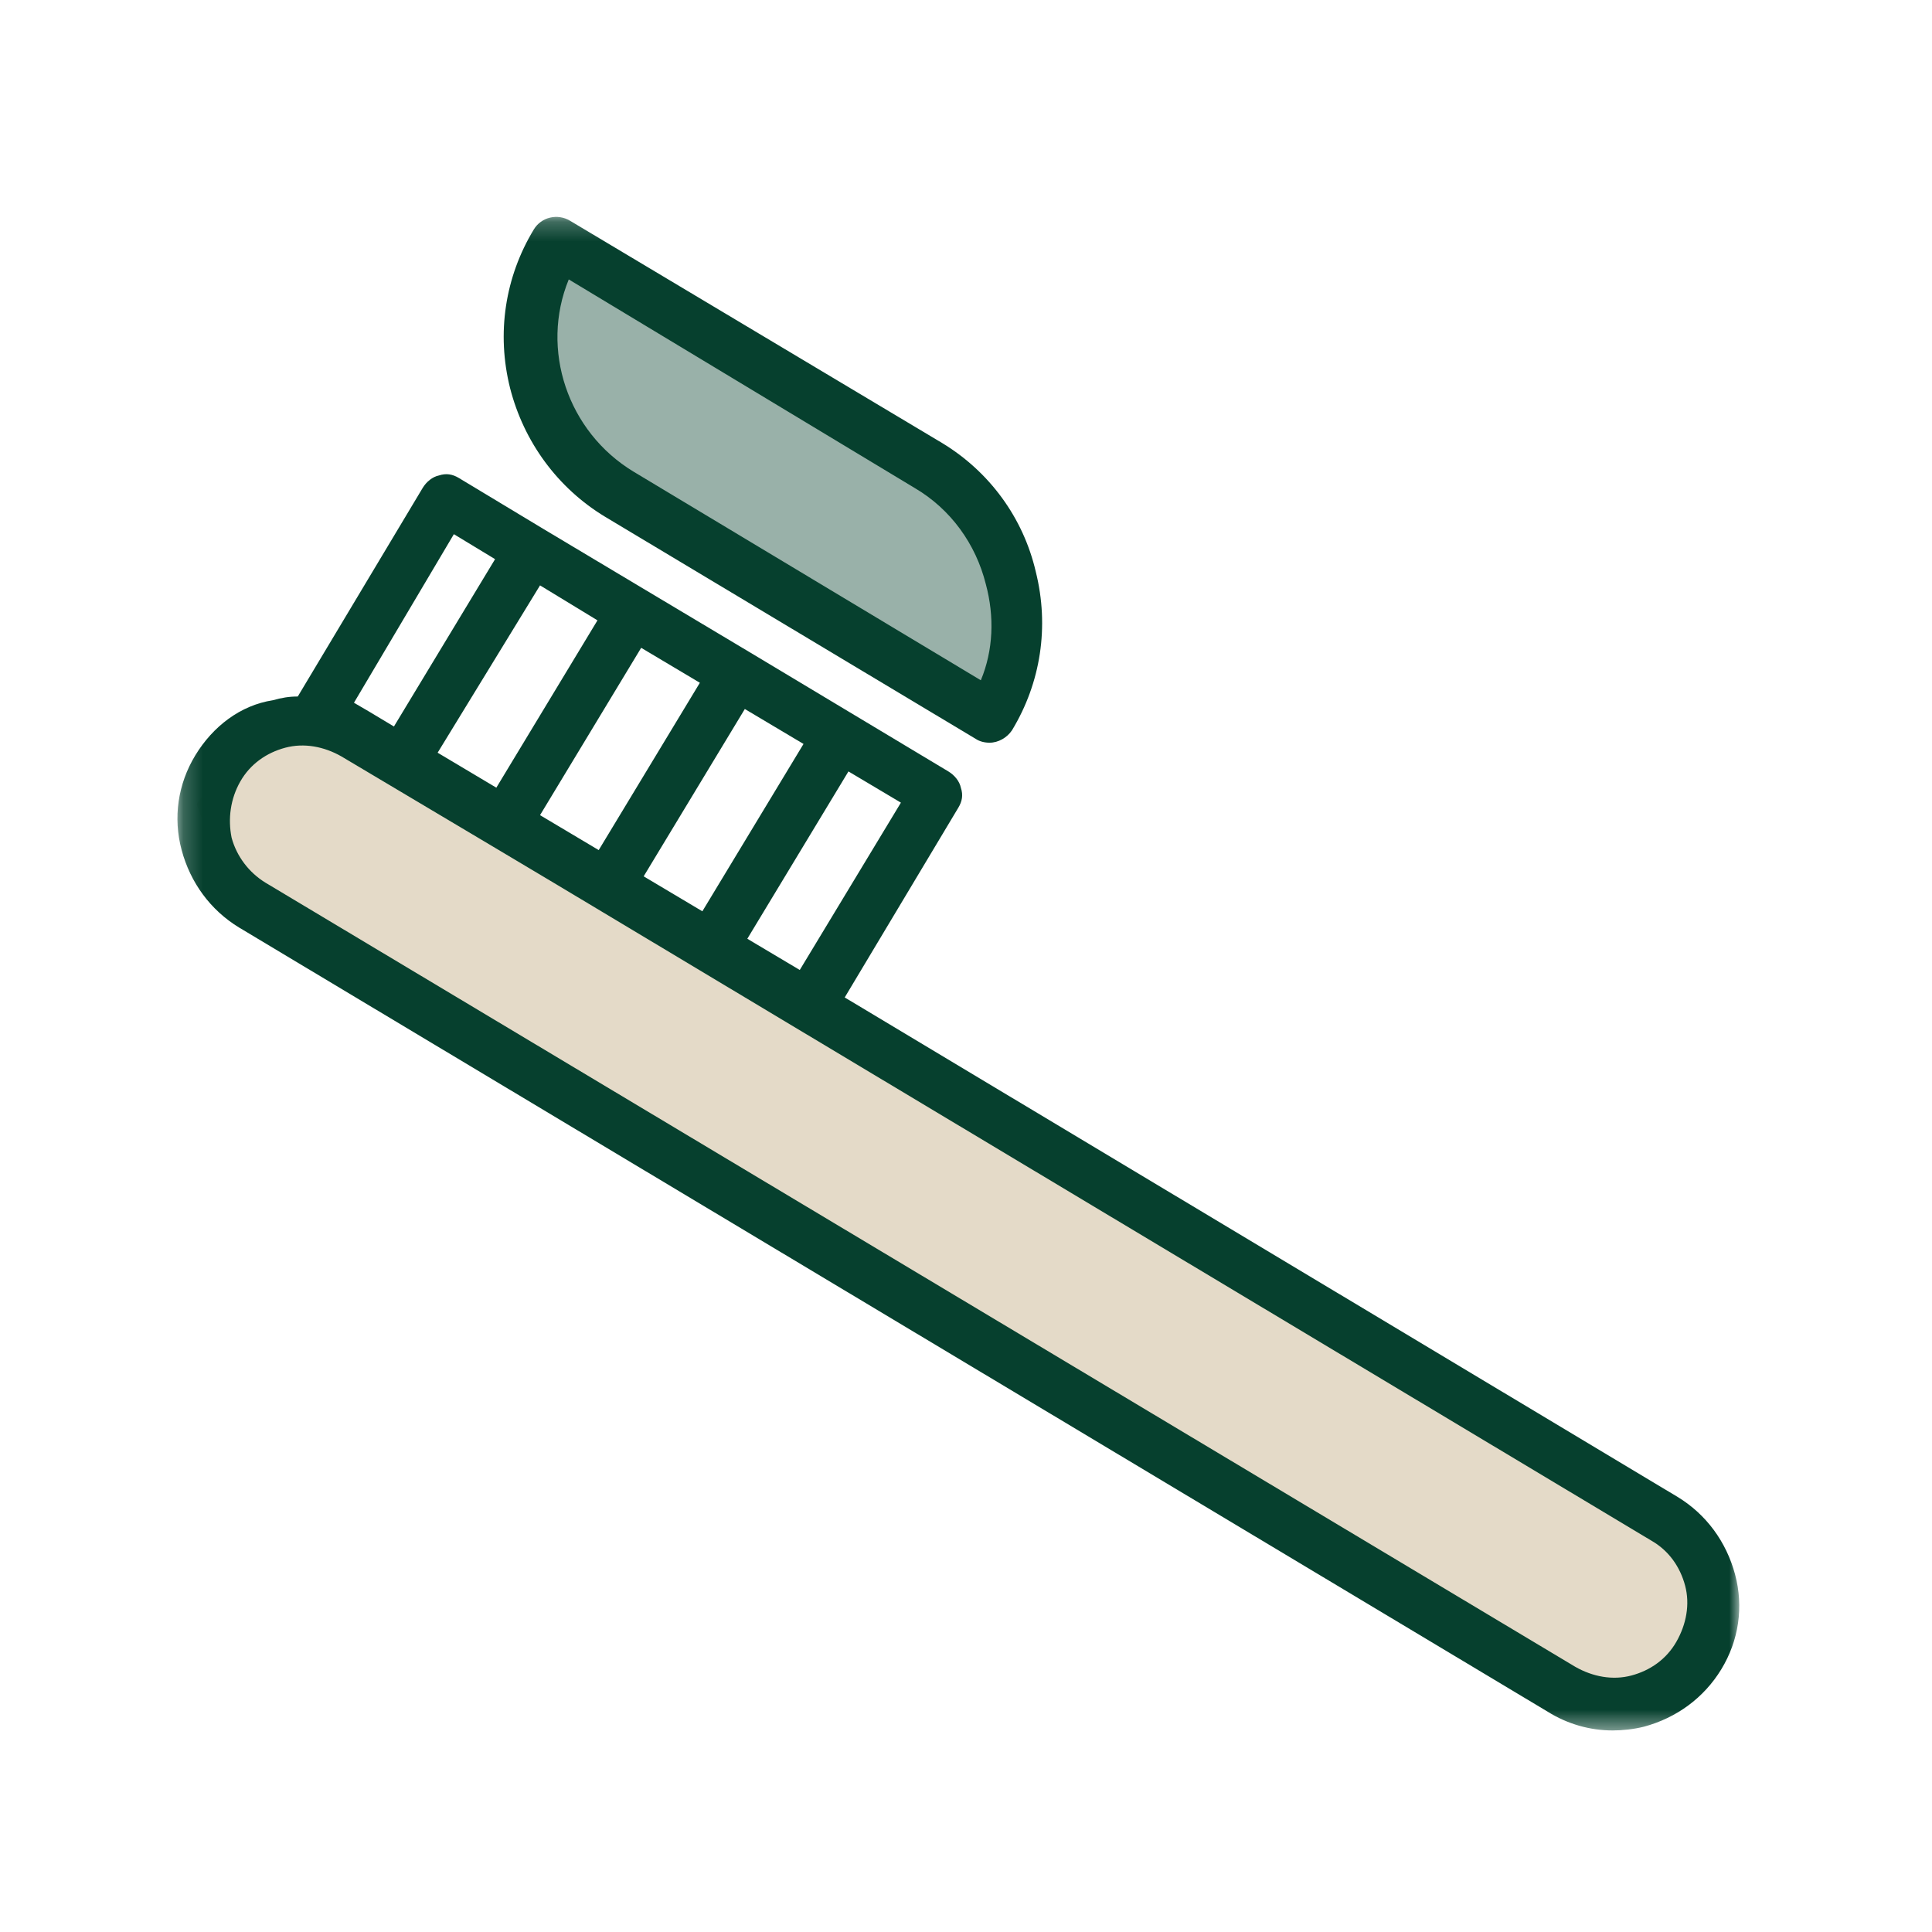
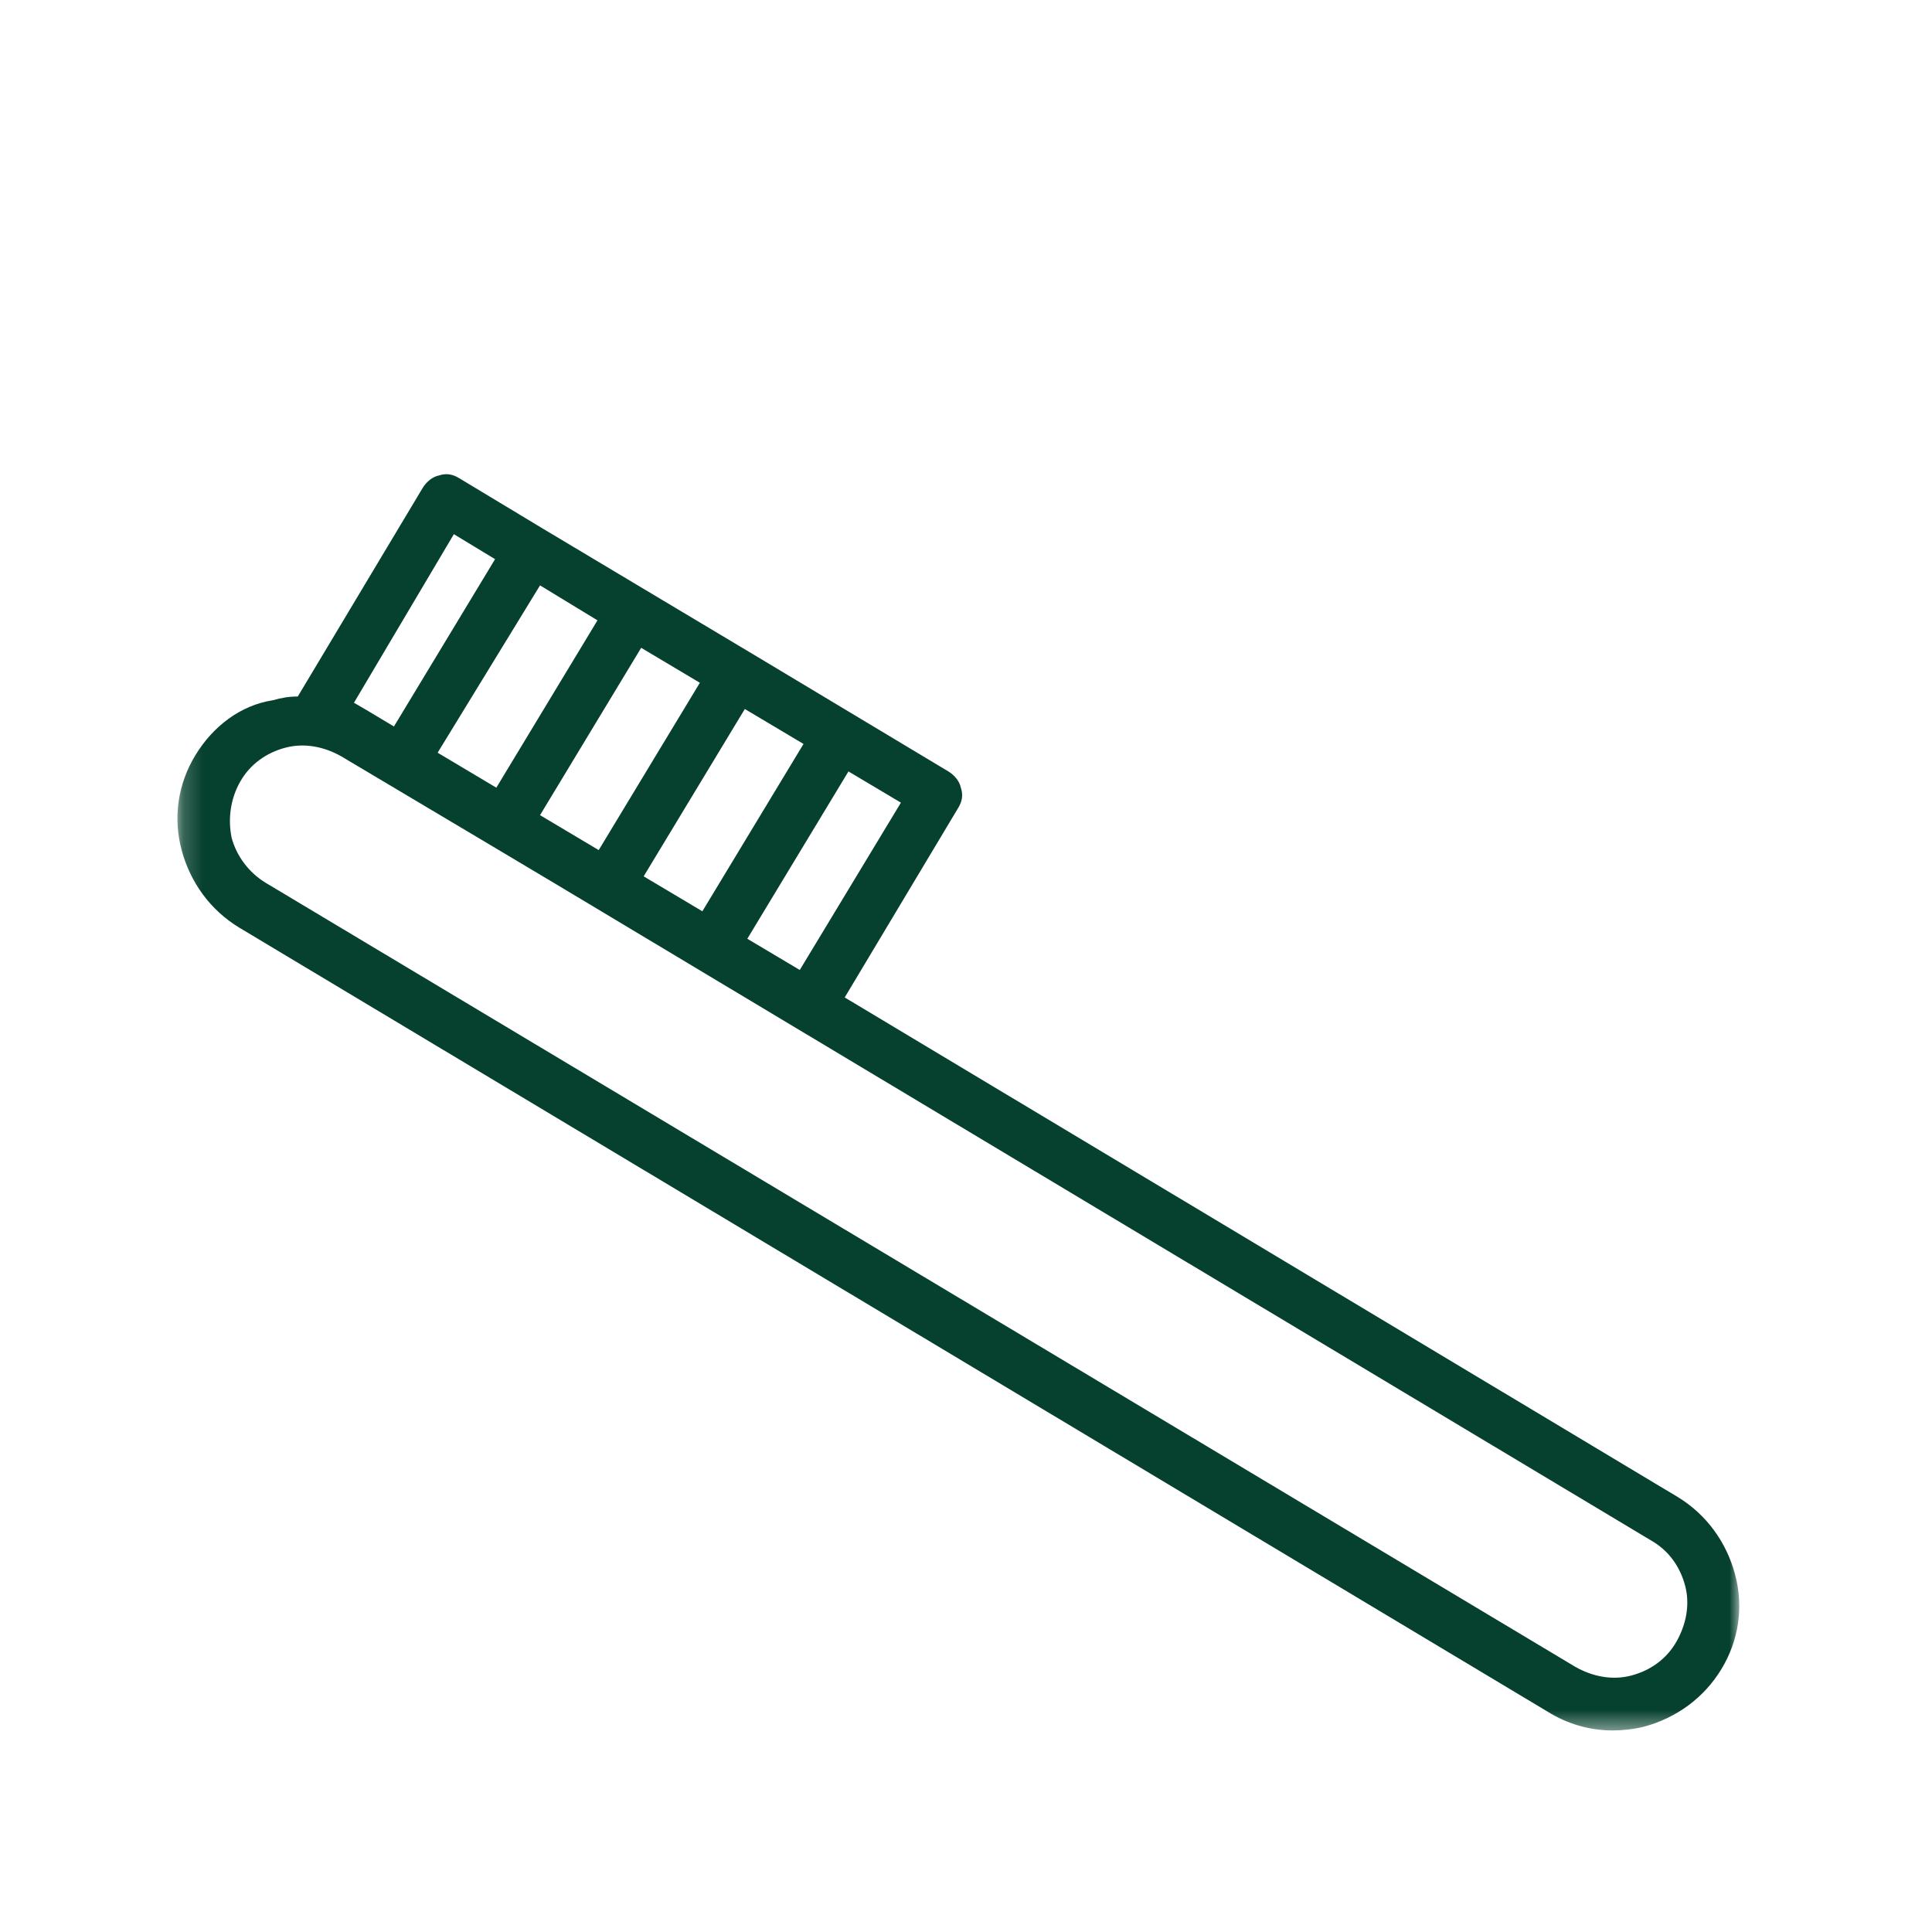
<svg xmlns="http://www.w3.org/2000/svg" width="100" height="100" viewBox="0 0 100 100" fill="none">
  <g id="Frame 45">
    <g id="Group 2">
-       <path id="Vector 2" d="M49.927 24.805L29.244 12.848L27.305 17.695L29.891 24.805L49.604 35.793L51.866 36.439L52.513 31.268L49.927 24.805Z" fill="#99B1A9" />
      <g id="NewGroupe1_1_">
        <g id="NewGroup5-3_1_">
          <g id="Group">
            <g id="Group_2">
-               <path id="Vector 1" d="M86.122 78.451L16.318 37.085L12.763 38.054L10.178 41.609L11.793 46.134L83.537 88.469L87.415 86.853L88.707 82.975L86.122 78.451Z" fill="#E4DAC8" />
              <g id="Clip path group">
                <mask id="mask0_310_181" style="mask-type:luminance" maskUnits="userSpaceOnUse" x="9" y="11" width="81" height="79">
                  <g id="SVGID_2_">
                    <path id="Vector" d="M90 11.232H9.208V89.568H90V11.232Z" fill="white" />
                  </g>
                </mask>
                <g mask="url(#mask0_310_181)">
                  <path id="Vector_2" d="M11.987 43.355C11.793 42.386 11.923 41.351 12.44 40.446C12.957 39.542 13.797 38.96 14.767 38.701C15.736 38.443 16.77 38.637 17.675 39.154L25.496 43.807L28.857 45.811L85.476 79.744C86.381 80.261 86.962 81.101 87.221 82.07C87.479 83.04 87.285 84.074 86.768 84.979C86.251 85.884 85.411 86.466 84.442 86.724C83.472 86.983 82.438 86.789 81.533 86.272L13.732 45.682C12.892 45.165 12.246 44.325 11.987 43.355ZM23.492 27.649L25.625 28.942L20.39 37.603L19.097 36.827L18.321 36.374L23.492 27.649ZM41.396 50.206L38.681 48.59L43.916 39.929L46.631 41.545L41.396 50.206ZM41.59 38.507L36.354 47.168L33.316 45.359L38.552 36.698L41.59 38.507ZM36.225 35.34L30.989 44.001L27.952 42.192L33.187 33.531L36.225 35.34ZM30.925 32.109L25.69 40.77L22.652 38.96L27.952 30.299L30.925 32.109ZM83.472 89.568C83.989 89.568 84.571 89.503 85.088 89.374C86.768 88.922 88.19 87.888 89.095 86.401C90 84.914 90.259 83.169 89.806 81.489C89.354 79.808 88.32 78.386 86.833 77.481L43.722 51.628L49.604 41.804C49.798 41.481 49.863 41.157 49.733 40.77C49.669 40.446 49.41 40.123 49.087 39.929L38.746 33.724L33.446 30.558L28.146 27.39L23.751 24.741C23.427 24.547 23.104 24.482 22.716 24.611C22.393 24.676 22.07 24.934 21.876 25.258L15.413 36.051C14.96 36.051 14.573 36.116 14.12 36.245C12.44 36.504 11.018 37.603 10.113 39.089C9.208 40.576 8.949 42.321 9.402 44.001C9.854 45.682 10.889 47.104 12.375 48.009L80.111 88.599C81.145 89.245 82.309 89.568 83.472 89.568Z" fill="#06402E" />
                </g>
              </g>
              <g id="Clip path group_2">
                <mask id="mask1_310_181" style="mask-type:luminance" maskUnits="userSpaceOnUse" x="9" y="11" width="81" height="79">
                  <g id="SVGID_2__2">
                    <path id="Vector_3" d="M90 11.232H9.208V89.568H90V11.232Z" fill="white" />
                  </g>
                </mask>
                <g mask="url(#mask1_310_181)">
-                   <path id="Vector_4" d="M50.768 35.211L32.799 24.417C29.374 22.349 27.952 18.083 29.439 14.463L47.342 25.257C49.216 26.356 50.509 28.166 51.026 30.234C51.479 31.914 51.414 33.66 50.768 35.211ZM48.764 22.93L29.503 11.425C28.857 11.038 28.017 11.232 27.629 11.878C26.142 14.334 25.69 17.243 26.401 20.086C27.112 22.866 28.857 25.257 31.313 26.744L50.509 38.248C50.703 38.378 50.962 38.442 51.22 38.442C51.672 38.442 52.125 38.184 52.383 37.796C53.87 35.34 54.322 32.431 53.611 29.588C52.965 26.808 51.22 24.417 48.764 22.93Z" fill="#06402E" />
-                 </g>
+                   </g>
              </g>
            </g>
          </g>
        </g>
      </g>
    </g>
  </g>
</svg>